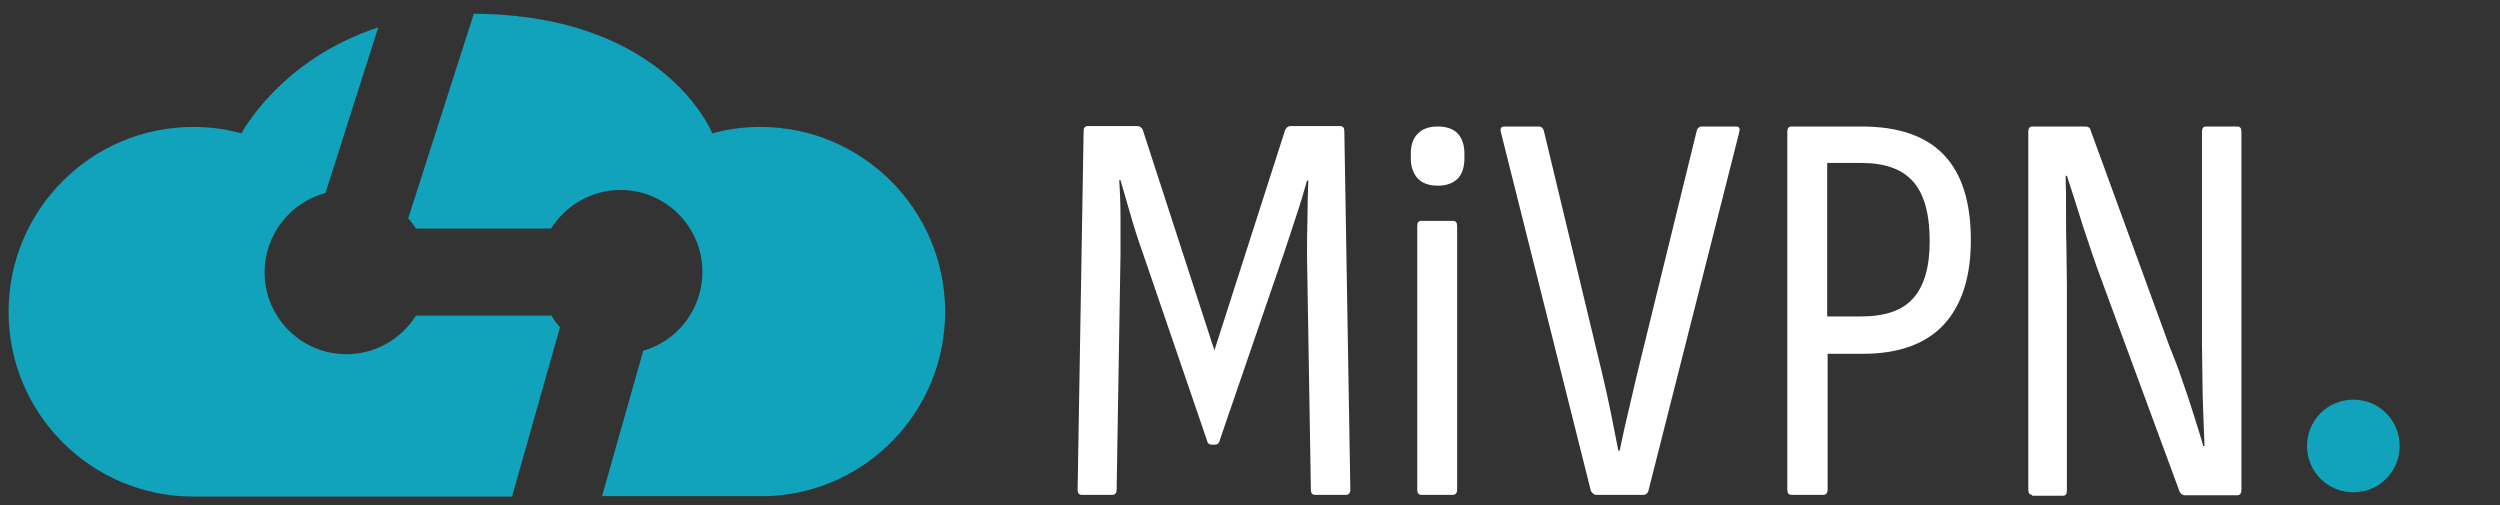
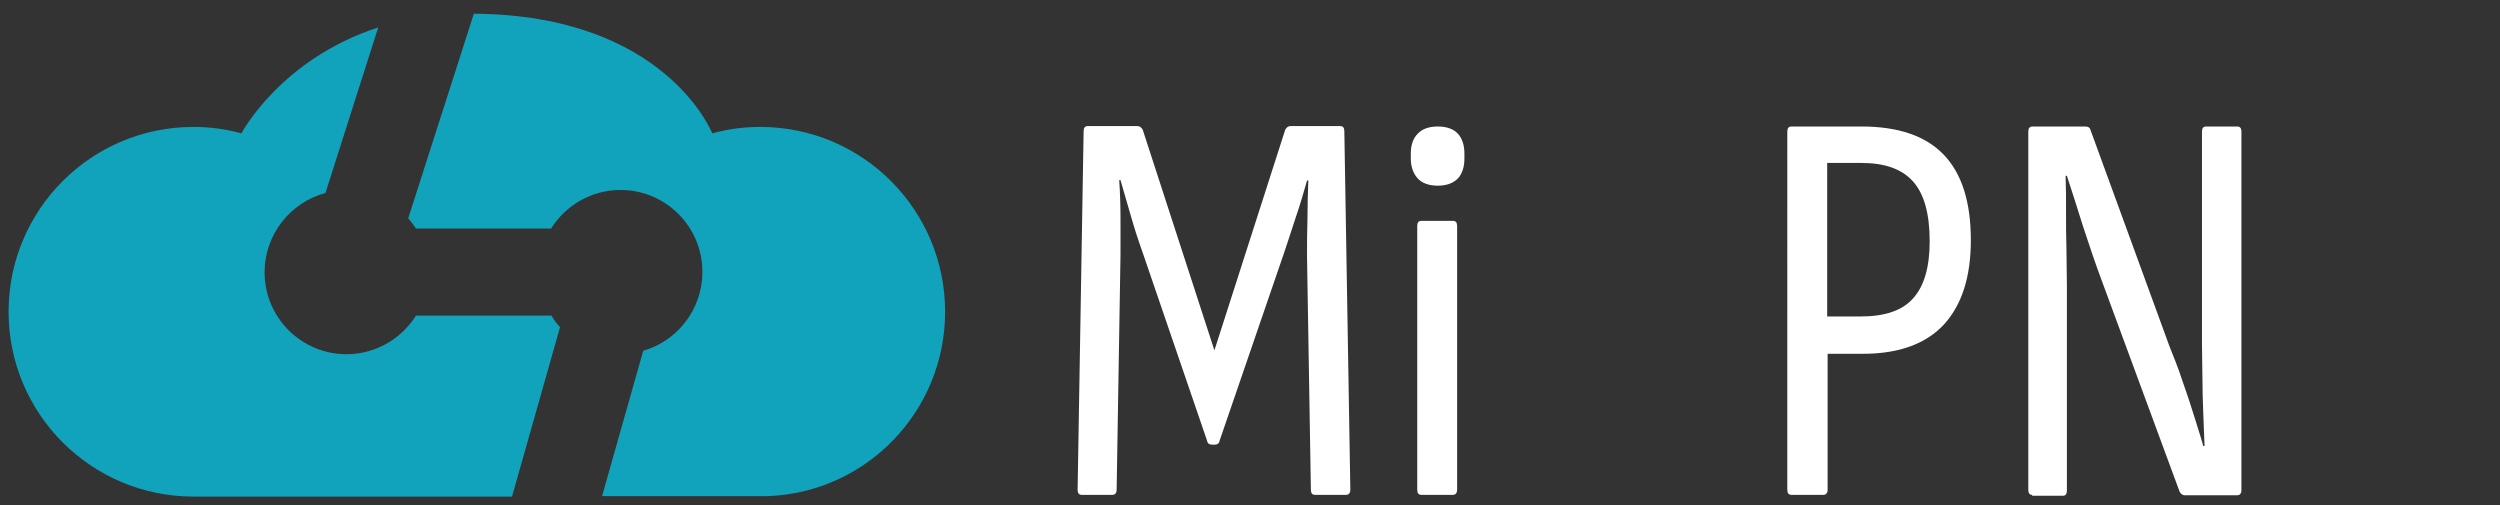
<svg xmlns="http://www.w3.org/2000/svg" version="1.1" id="Capa_1" x="0px" y="0px" viewBox="0 0 583 117.8" style="enable-background:new 0 0 583 117.8;" xml:space="preserve">
  <rect x="0" y="0" width="583" height="117.8" fill="#333333" stroke="none" />
  <style type="text/css">
	.st0{fill:#11A3BC;}
	.st1{fill:#FFFFFF;}
</style>
  <g>
    <g>
      <g>
        <path class="st0" d="M130.6,76.3c-0.8-0.8-1.4-1.7-2-2.7H97c-3.4,5.4-9.4,9-16.2,9c-10.6,0-19.1-8.6-19.1-19.1     c0-8.8,6-16.3,14.2-18.5L88.2,6.4c-22.8,7.4-31.9,24.7-31.9,24.7l0,0c-3.6-1-7.3-1.5-11.2-1.5C21.3,29.6,2,48.9,2,72.7     c0,23.8,19.3,43.1,43.1,43.1h74.3L130.6,76.3z" />
        <path class="st0" d="M220.4,72.7c0-23.8-19.3-43.1-43.1-43.1c-3.9,0-7.6,0.5-11.2,1.5l0,0c0,0-10.8-27.6-55.6-27.9L95.2,50.9     c0.7,0.8,1.3,1.6,1.8,2.4h31.5c3.4-5.4,9.4-9,16.2-9c10.6,0,19.1,8.6,19.1,19.1c0,8.7-5.8,16.1-13.8,18.4l-9.6,33.9h38.7l0,0     C202.1,114.8,220.4,95.9,220.4,72.7z" />
      </g>
    </g>
-     <path class="st0" d="M538,104L538,104c0-6,4.8-10.8,10.8-10.8l0,0c6,0,10.8,4.8,10.8,10.8v0c0,6-4.8,10.8-10.8,10.8l0,0   C542.8,114.8,538,110,538,104z" />
    <g>
      <path class="st1" d="M252.3,115.4c-0.7,0-1-0.4-1-1.2l1.4-83.6c0-0.8,0.3-1.2,1-1.2h11.5c0.6,0,1,0.3,1.3,0.9l16.7,51.4l16.5-51.4    c0.3-0.6,0.7-0.9,1.3-0.9h11.5c0.7,0,1,0.4,1,1.2l1.4,83.6c0,0.8-0.4,1.2-1,1.2h-7.2c-0.7,0-1-0.4-1-1.2l-0.9-54.4    c0-2.8,0-5.7,0.1-8.7c0-3,0.1-6,0.2-9h-0.3c-0.8,2.8-1.6,5.6-2.6,8.5c-0.9,2.9-1.9,5.7-2.8,8.5l-15,43.7c-0.1,0.6-0.5,0.9-1.2,0.9    h-0.5c-0.7,0-1.1-0.3-1.2-0.9l-15.1-44.1c-1-2.8-1.9-5.6-2.7-8.4c-0.8-2.8-1.6-5.6-2.4-8.3h-0.3c0.2,2.9,0.3,5.8,0.3,8.9    c0,3,0,5.9,0,8.6l-0.9,54.7c0,0.8-0.4,1.2-1,1.2H252.3z" />
      <path class="st1" d="M335.3,43.3c-2.1,0-3.7-0.6-4.7-1.7c-1-1.1-1.6-2.7-1.6-4.6v-1.2c0-1.9,0.5-3.5,1.6-4.6    c1-1.1,2.6-1.7,4.7-1.7c2.1,0,3.7,0.6,4.7,1.7c1,1.1,1.5,2.7,1.5,4.6V37c0,1.9-0.5,3.5-1.5,4.6C338.9,42.7,337.4,43.3,335.3,43.3z     M331.5,115.4c-0.7,0-1-0.4-1-1.2V52.7c0-0.8,0.3-1.2,1-1.2h7.3c0.7,0,1,0.4,1,1.2v61.5c0,0.8-0.4,1.2-1,1.2H331.5z" />
-       <path class="st1" d="M372.2,115.4c-0.4,0-0.8-0.3-1.2-0.9l-21-83.7c-0.2-0.9,0.1-1.3,0.8-1.3h8c0.6,0,1,0.3,1.2,0.9L373.6,87    c0.7,3,1.4,6,2,9c0.6,3,1.2,6.1,1.8,9.1h0.3c0.6-3,1.3-6,2-9c0.7-3,1.4-6,2.1-9l13.9-56.7c0.2-0.6,0.6-0.9,1.2-0.9h7.9    c0.8,0,1,0.4,0.8,1.3l-21.2,83.7c-0.2,0.6-0.6,0.9-1.2,0.9H372.2z" />
      <path class="st1" d="M417.8,115.4c-0.7,0-1-0.4-1-1.2V30.7c0-0.8,0.3-1.2,1-1.2h16.3c8.6,0,15,2.2,19.2,6.6    c4.2,4.4,6.3,11,6.3,19.9c0,8.6-2.1,15.1-6.3,19.7c-4.2,4.5-10.5,6.8-18.8,6.8h-8.3v31.7c0,0.8-0.4,1.2-1,1.2H417.8z M426.2,73.8    h7.7c5.7,0,9.8-1.4,12.3-4.3c2.5-2.8,3.8-7.2,3.8-13.2c0-6.5-1.3-11.1-3.9-14c-2.6-2.9-6.6-4.3-12-4.3h-8V73.8z" />
      <path class="st1" d="M473.9,115.4c-0.6,0-0.9-0.4-0.9-1.2V30.7c0-0.8,0.3-1.2,1-1.2h12.3c0.7,0,1.1,0.3,1.2,0.8l18.4,50.4    c1,2.5,2.1,5.2,3,8c1,2.8,1.9,5.5,2.7,8.1c0.8,2.6,1.6,5,2.2,7.2h0.3c-0.1-2.4-0.2-4.9-0.3-7.7c-0.1-2.8-0.2-5.6-0.2-8.5    c0-2.8-0.1-5.4-0.1-7.7V30.7c0-0.8,0.3-1.2,1-1.2h7.2c0.7,0,1,0.4,1,1.2v83.6c0,0.8-0.4,1.2-1,1.2h-12.2c-0.5,0-0.9-0.3-1.2-0.8    l-18-48.8c-1.7-4.5-3.1-8.8-4.5-13c-1.3-4.2-2.6-8.2-3.8-11.9h-0.3c0.1,2.6,0.1,5.4,0.1,8.4c0,3,0,5.9,0.1,8.9    c0,2.9,0.1,5.8,0.1,8.5v47.6c0,0.8-0.3,1.2-0.9,1.2H473.9z" />
    </g>
  </g>
</svg>